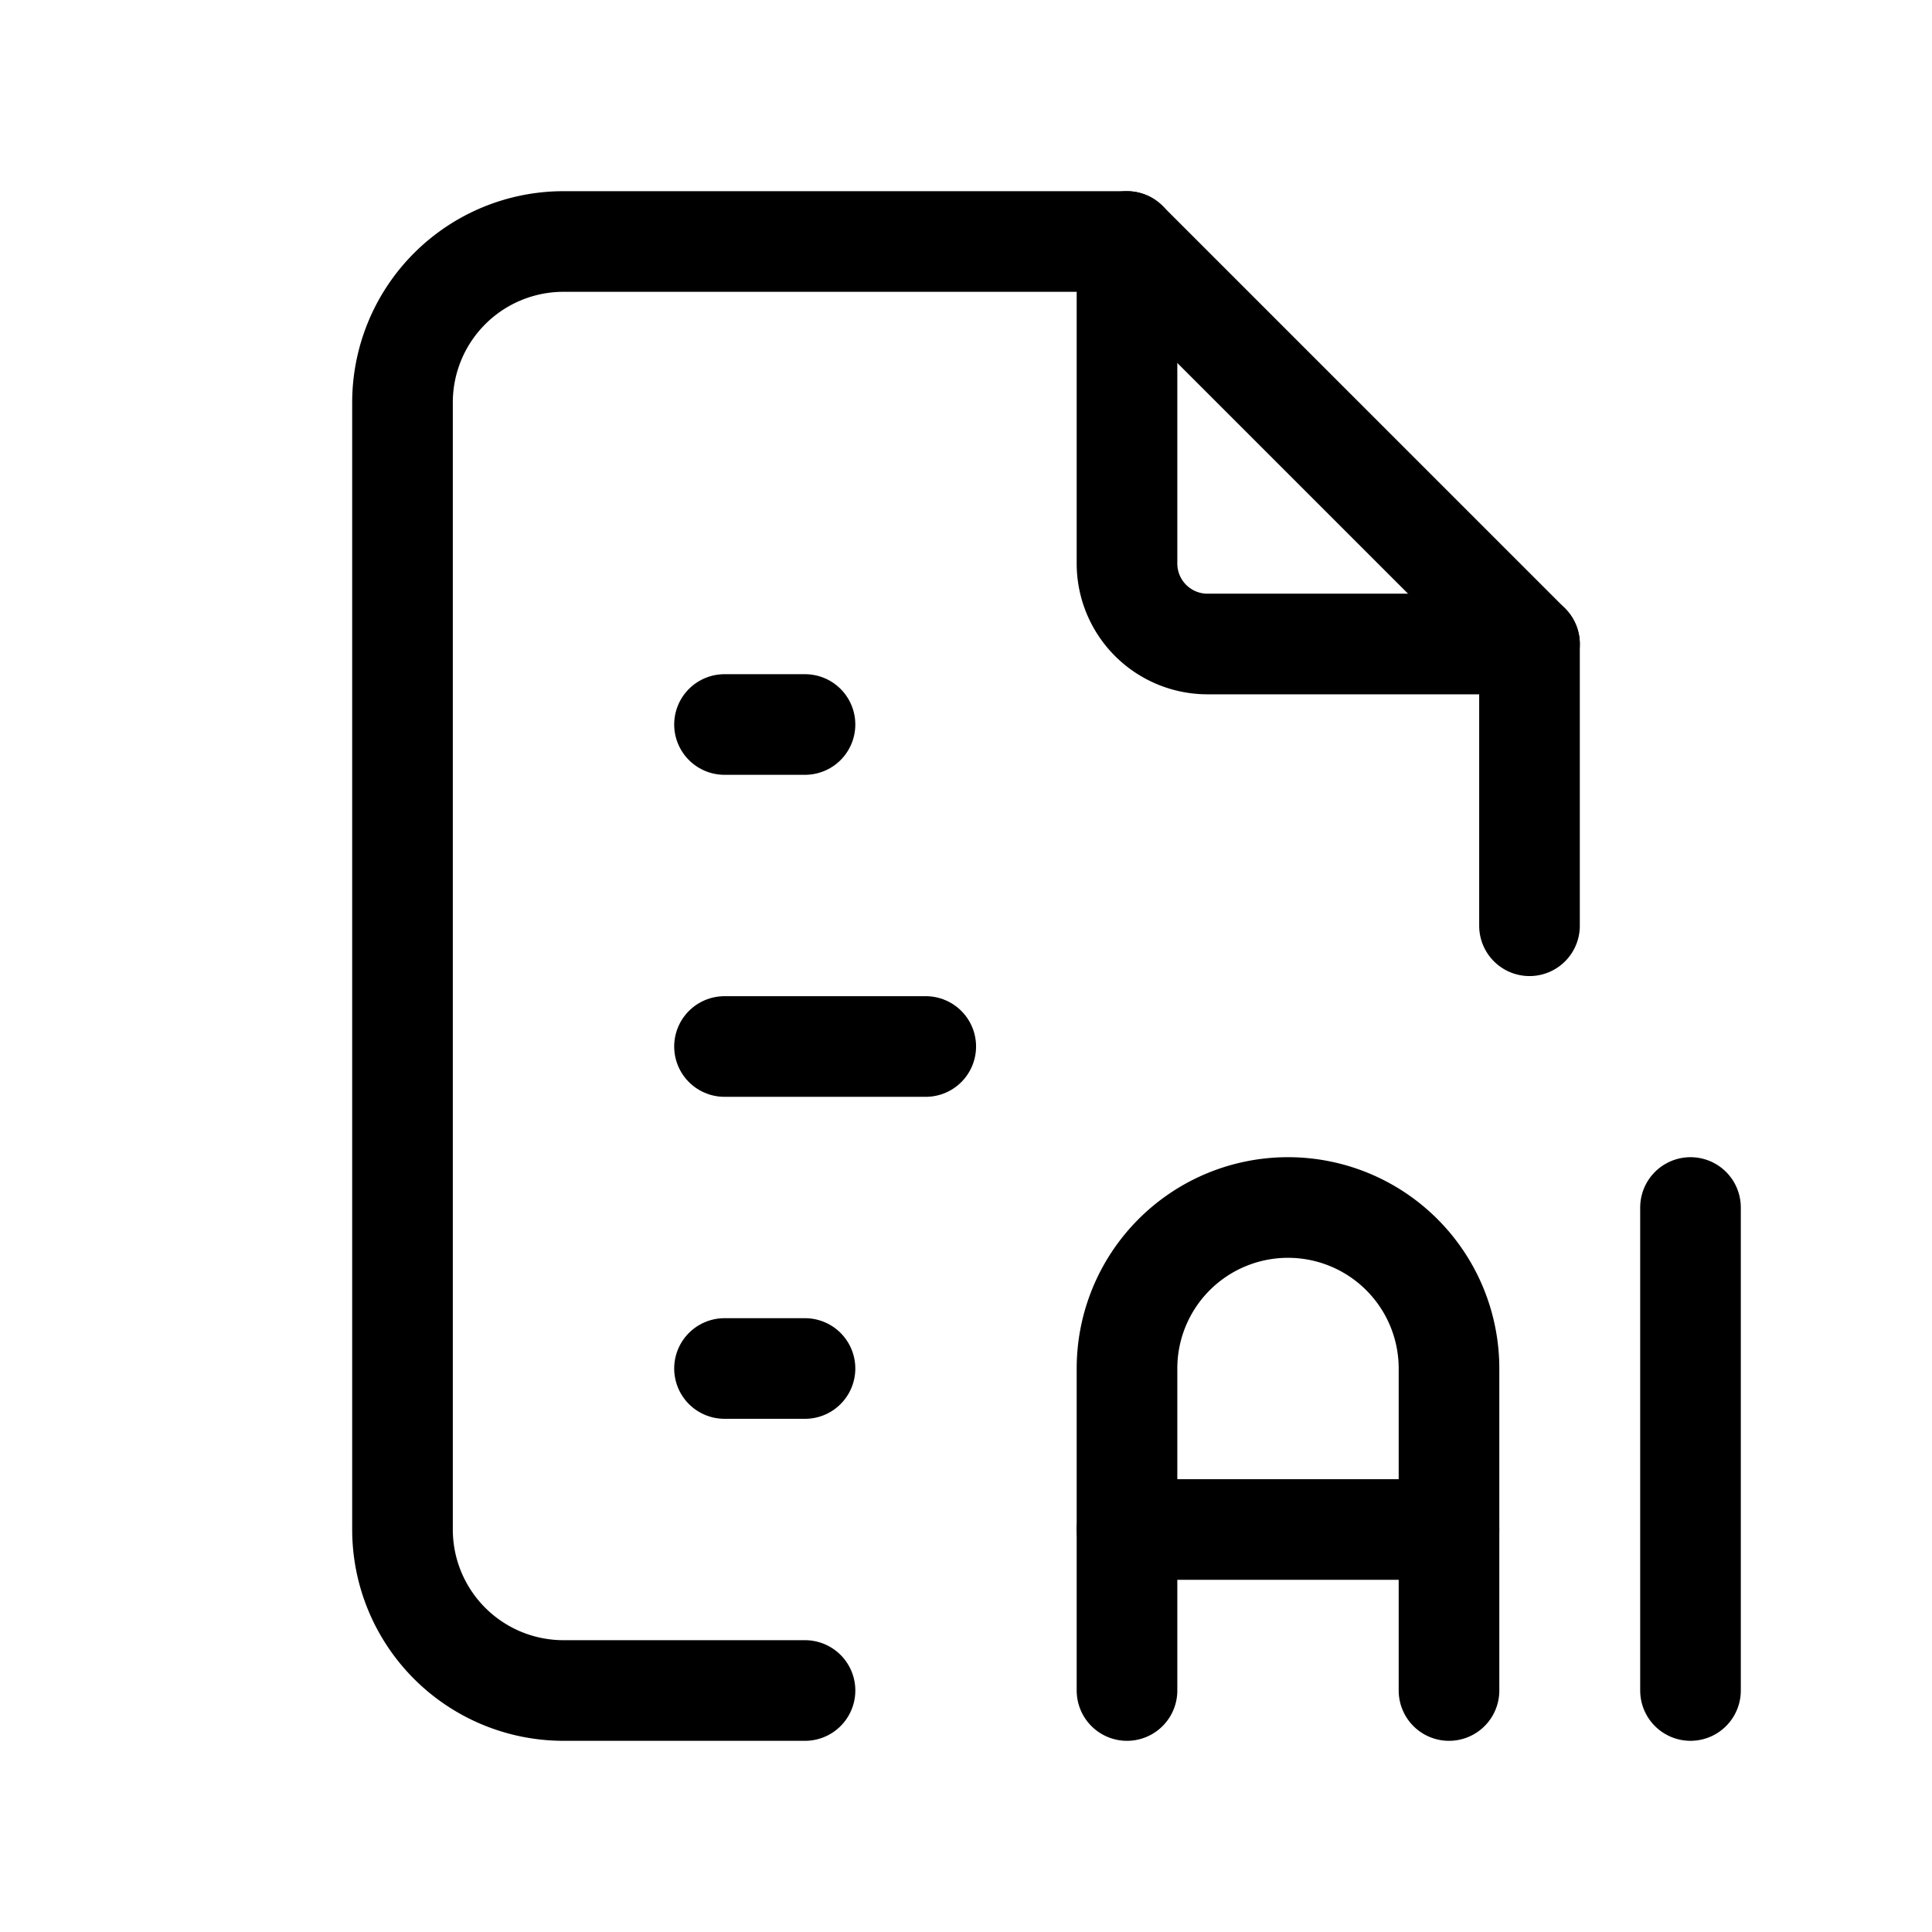
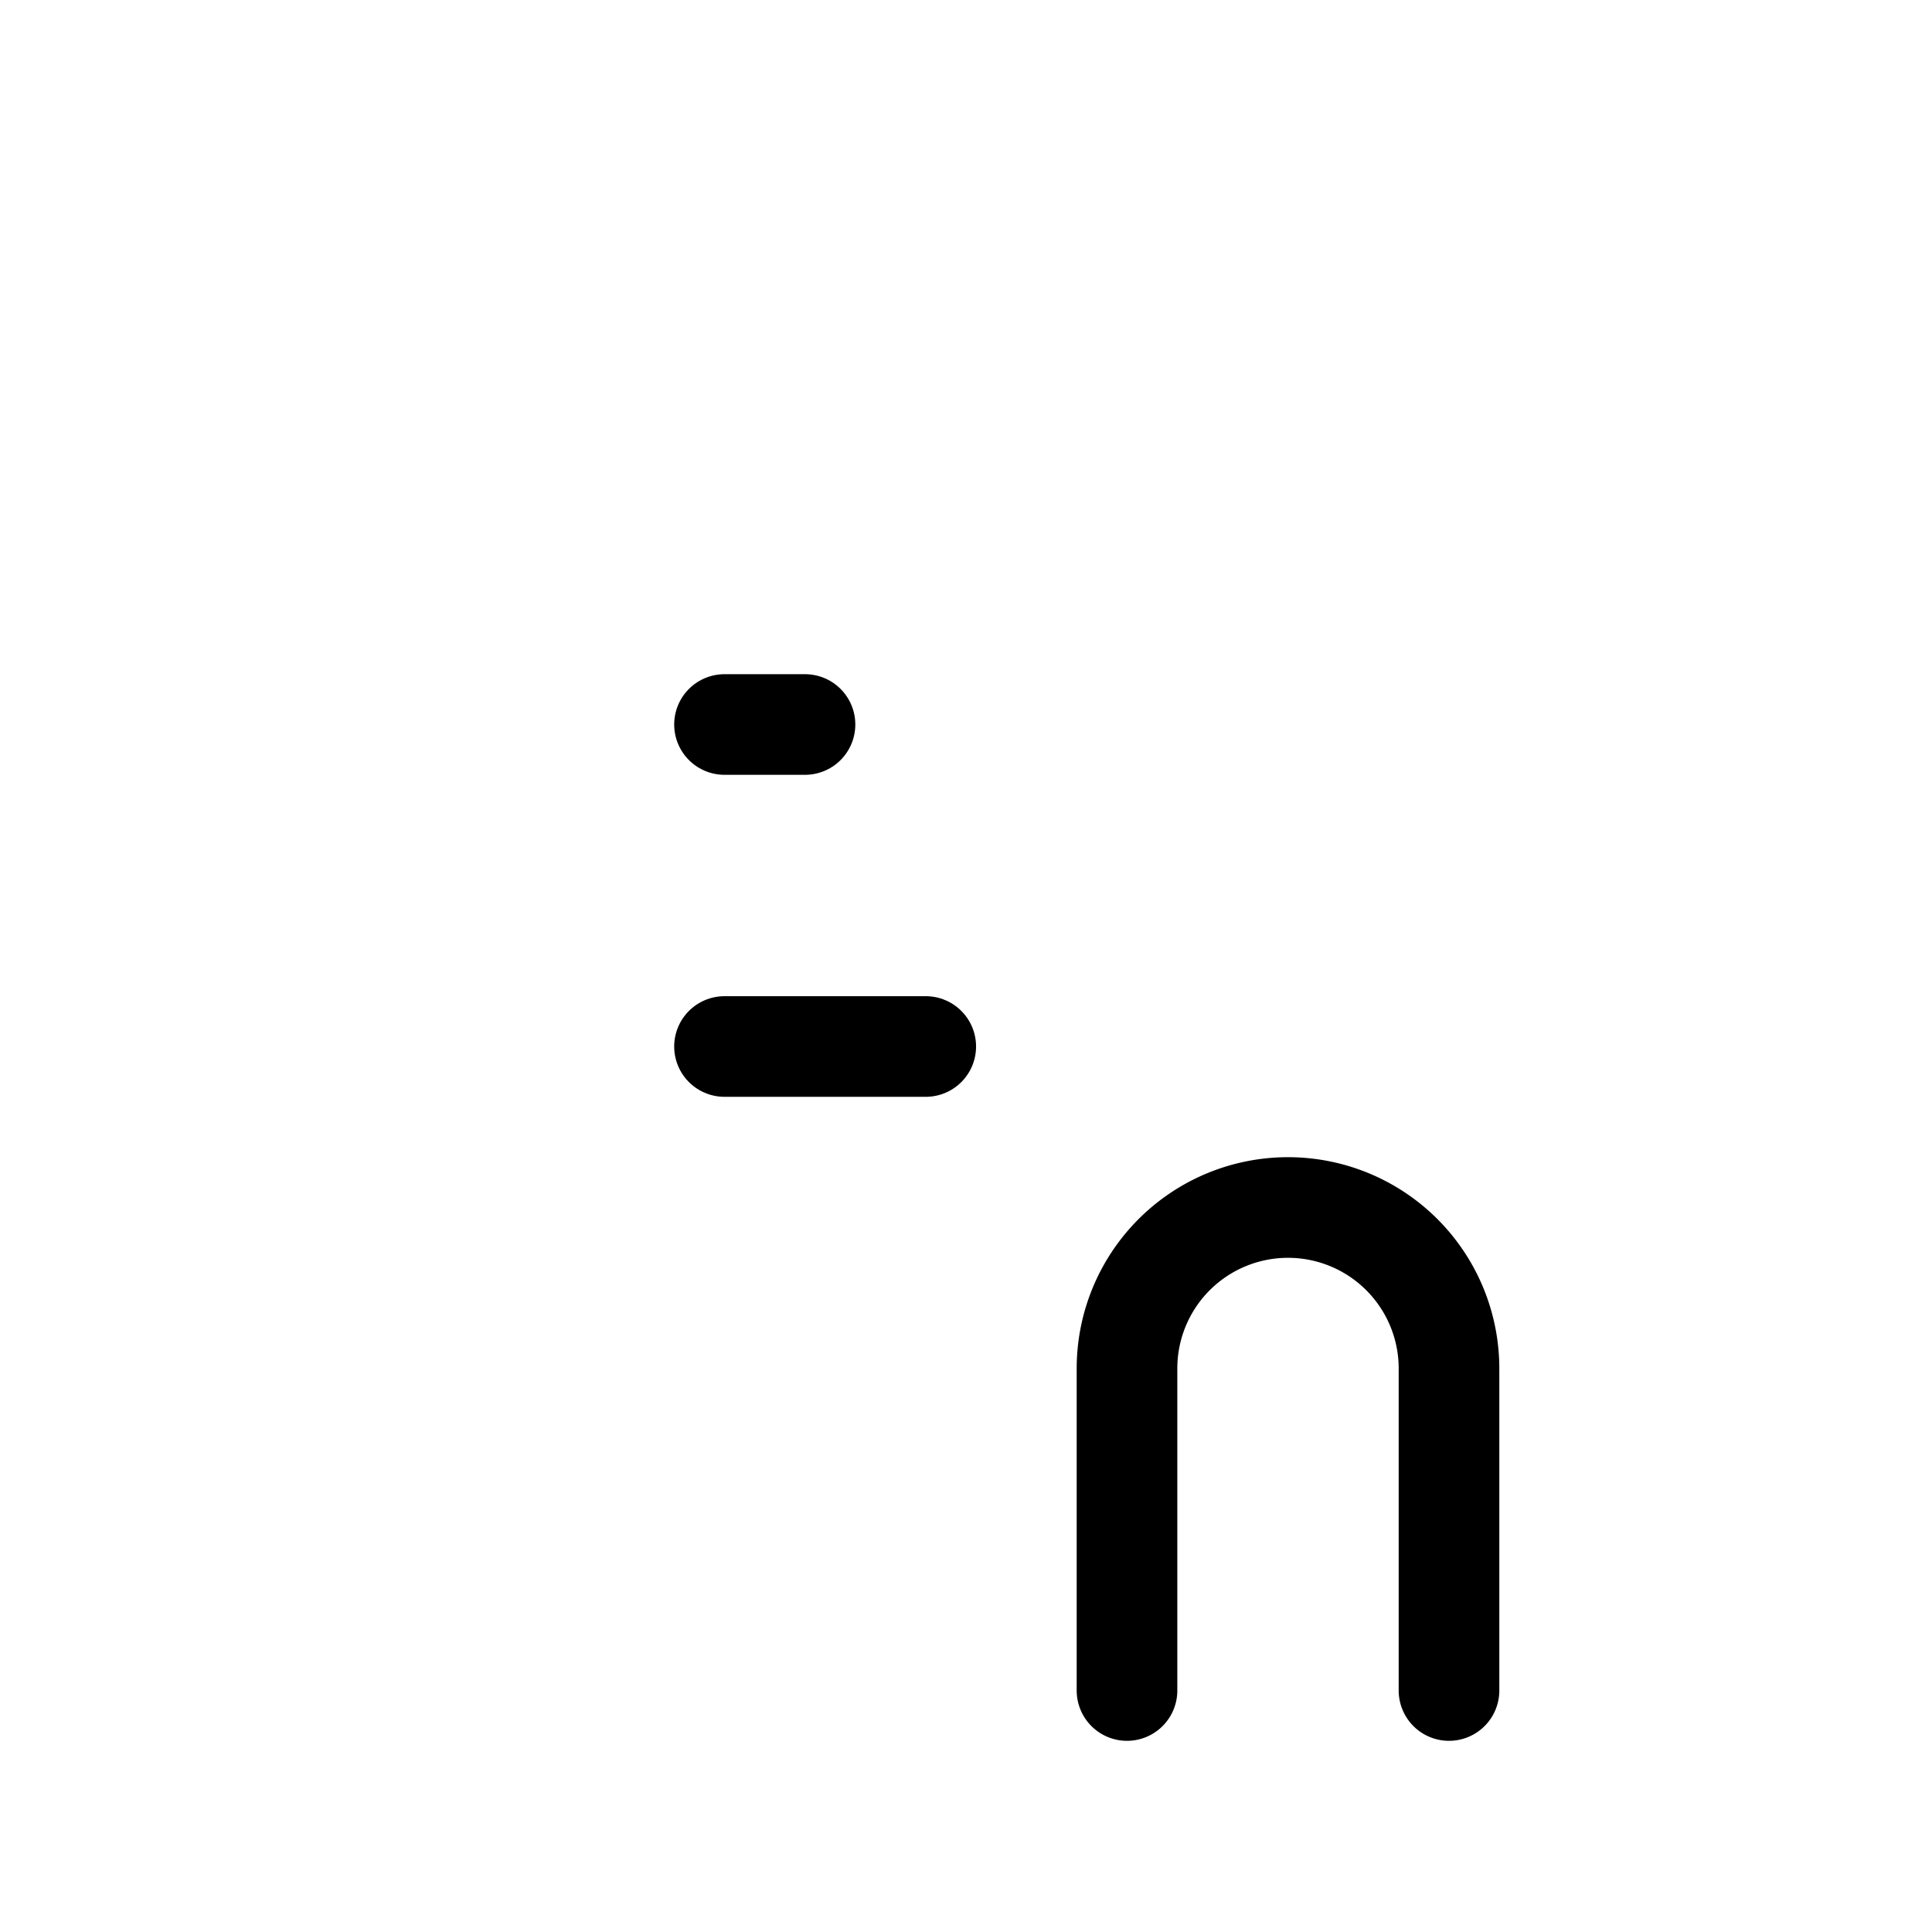
<svg xmlns="http://www.w3.org/2000/svg" viewBox="0 0 24 24" fill="none" stroke="#000000" stroke-linecap="round" stroke-linejoin="round" width="24" height="24" stroke-width="1.25">
-   <path d="M14 3v4a1 1 0 0 0 1 1h4" />
-   <path d="M10 21h-3a2 2 0 0 1 -2 -2v-14a2 2 0 0 1 2 -2h7l5 5v3.5" />
  <path d="M9 9h1" />
  <path d="M9 13h2.5" />
-   <path d="M9 17h1" />
  <path d="M14 21v-4a2 2 0 1 1 4 0v4" />
-   <path d="M14 19h4" />
-   <path d="M21 15v6" />
</svg>